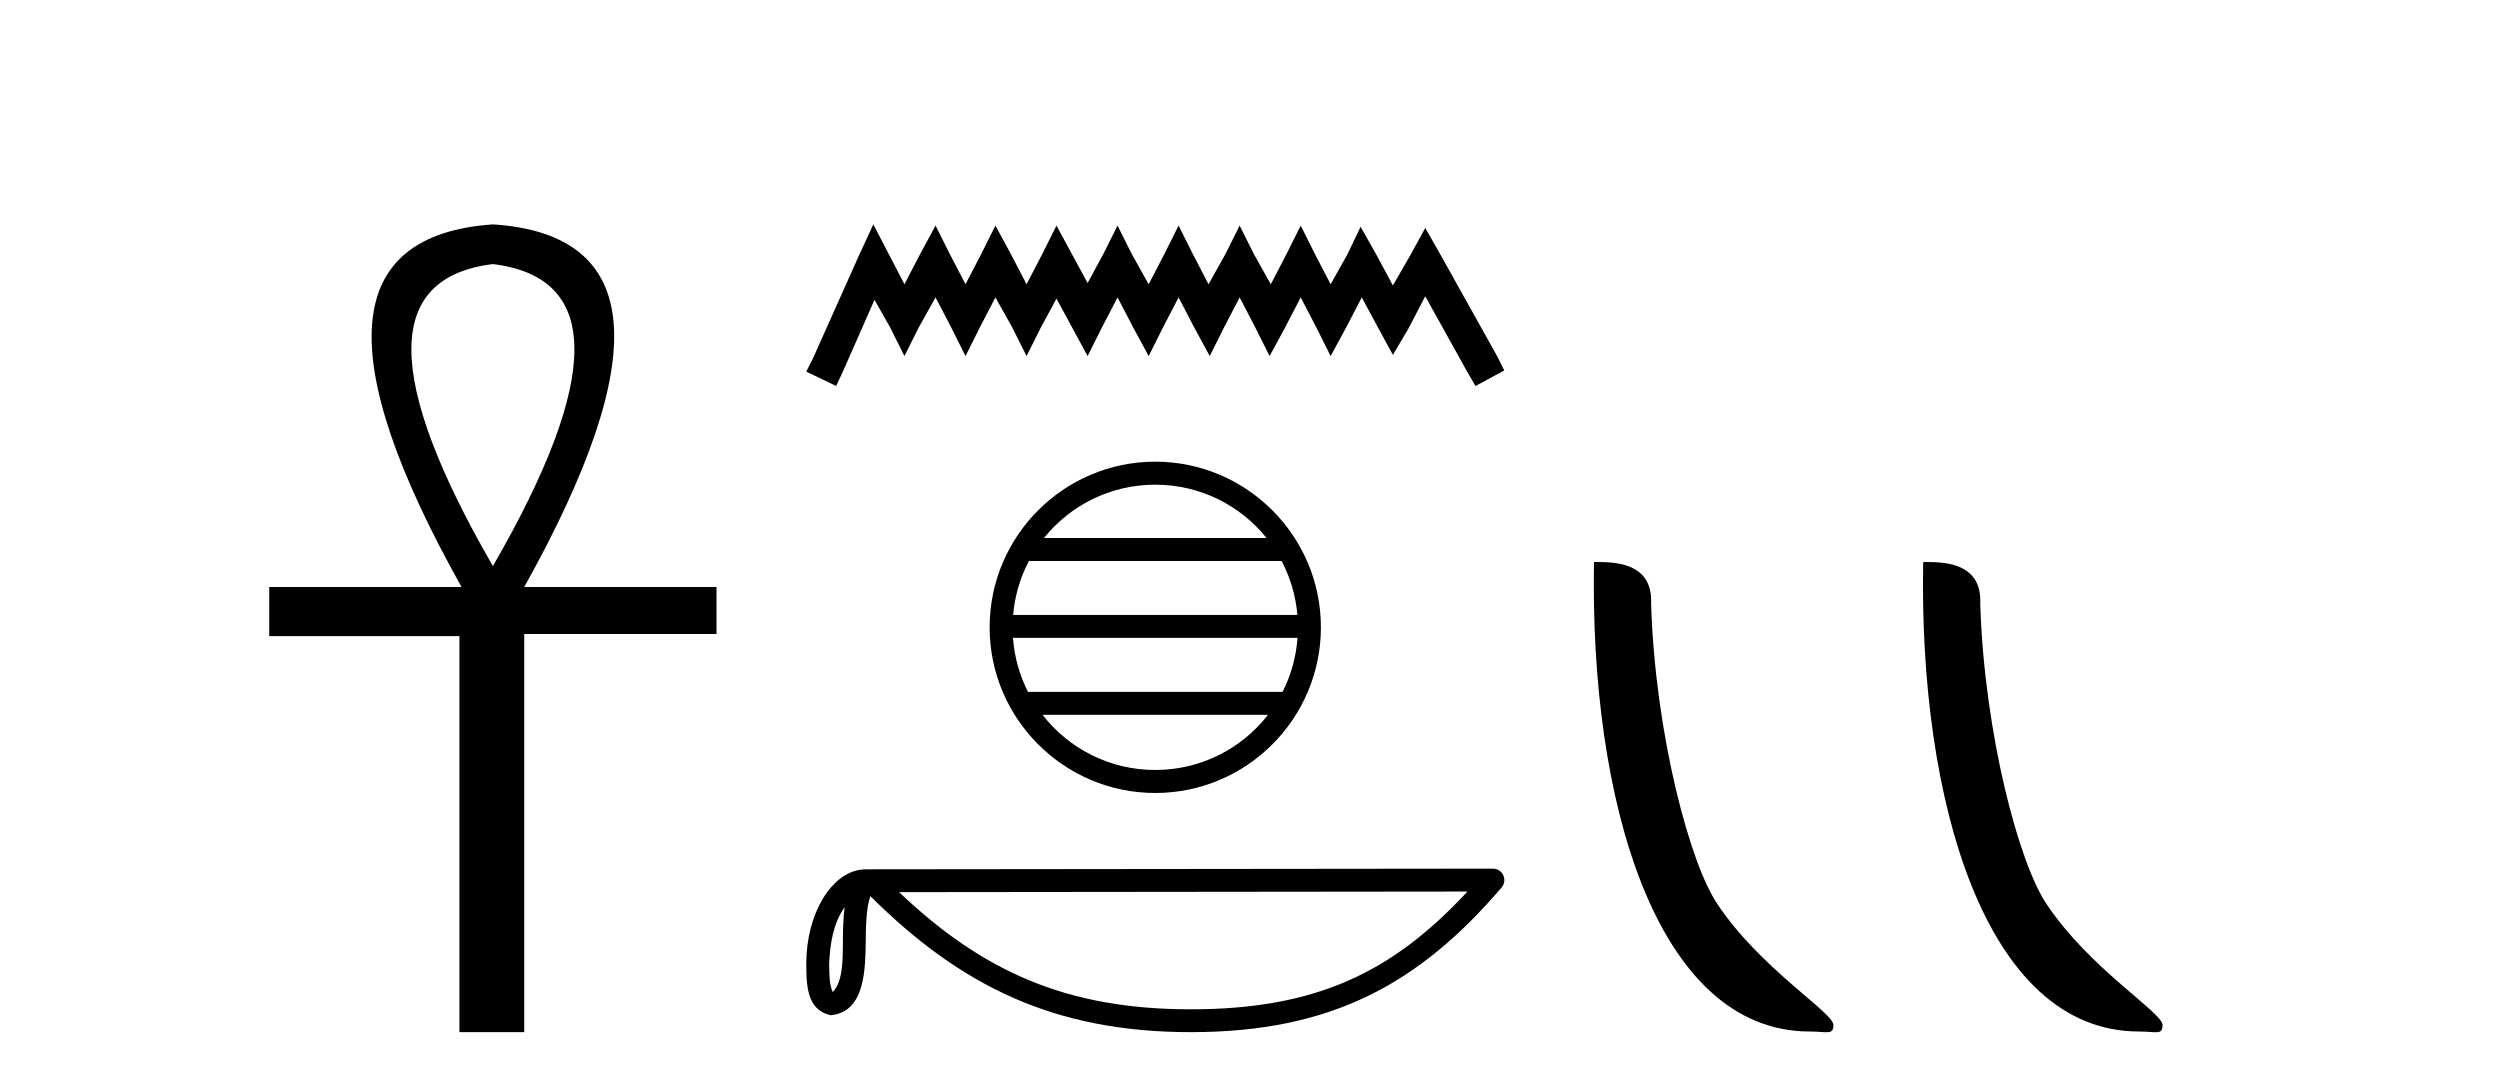
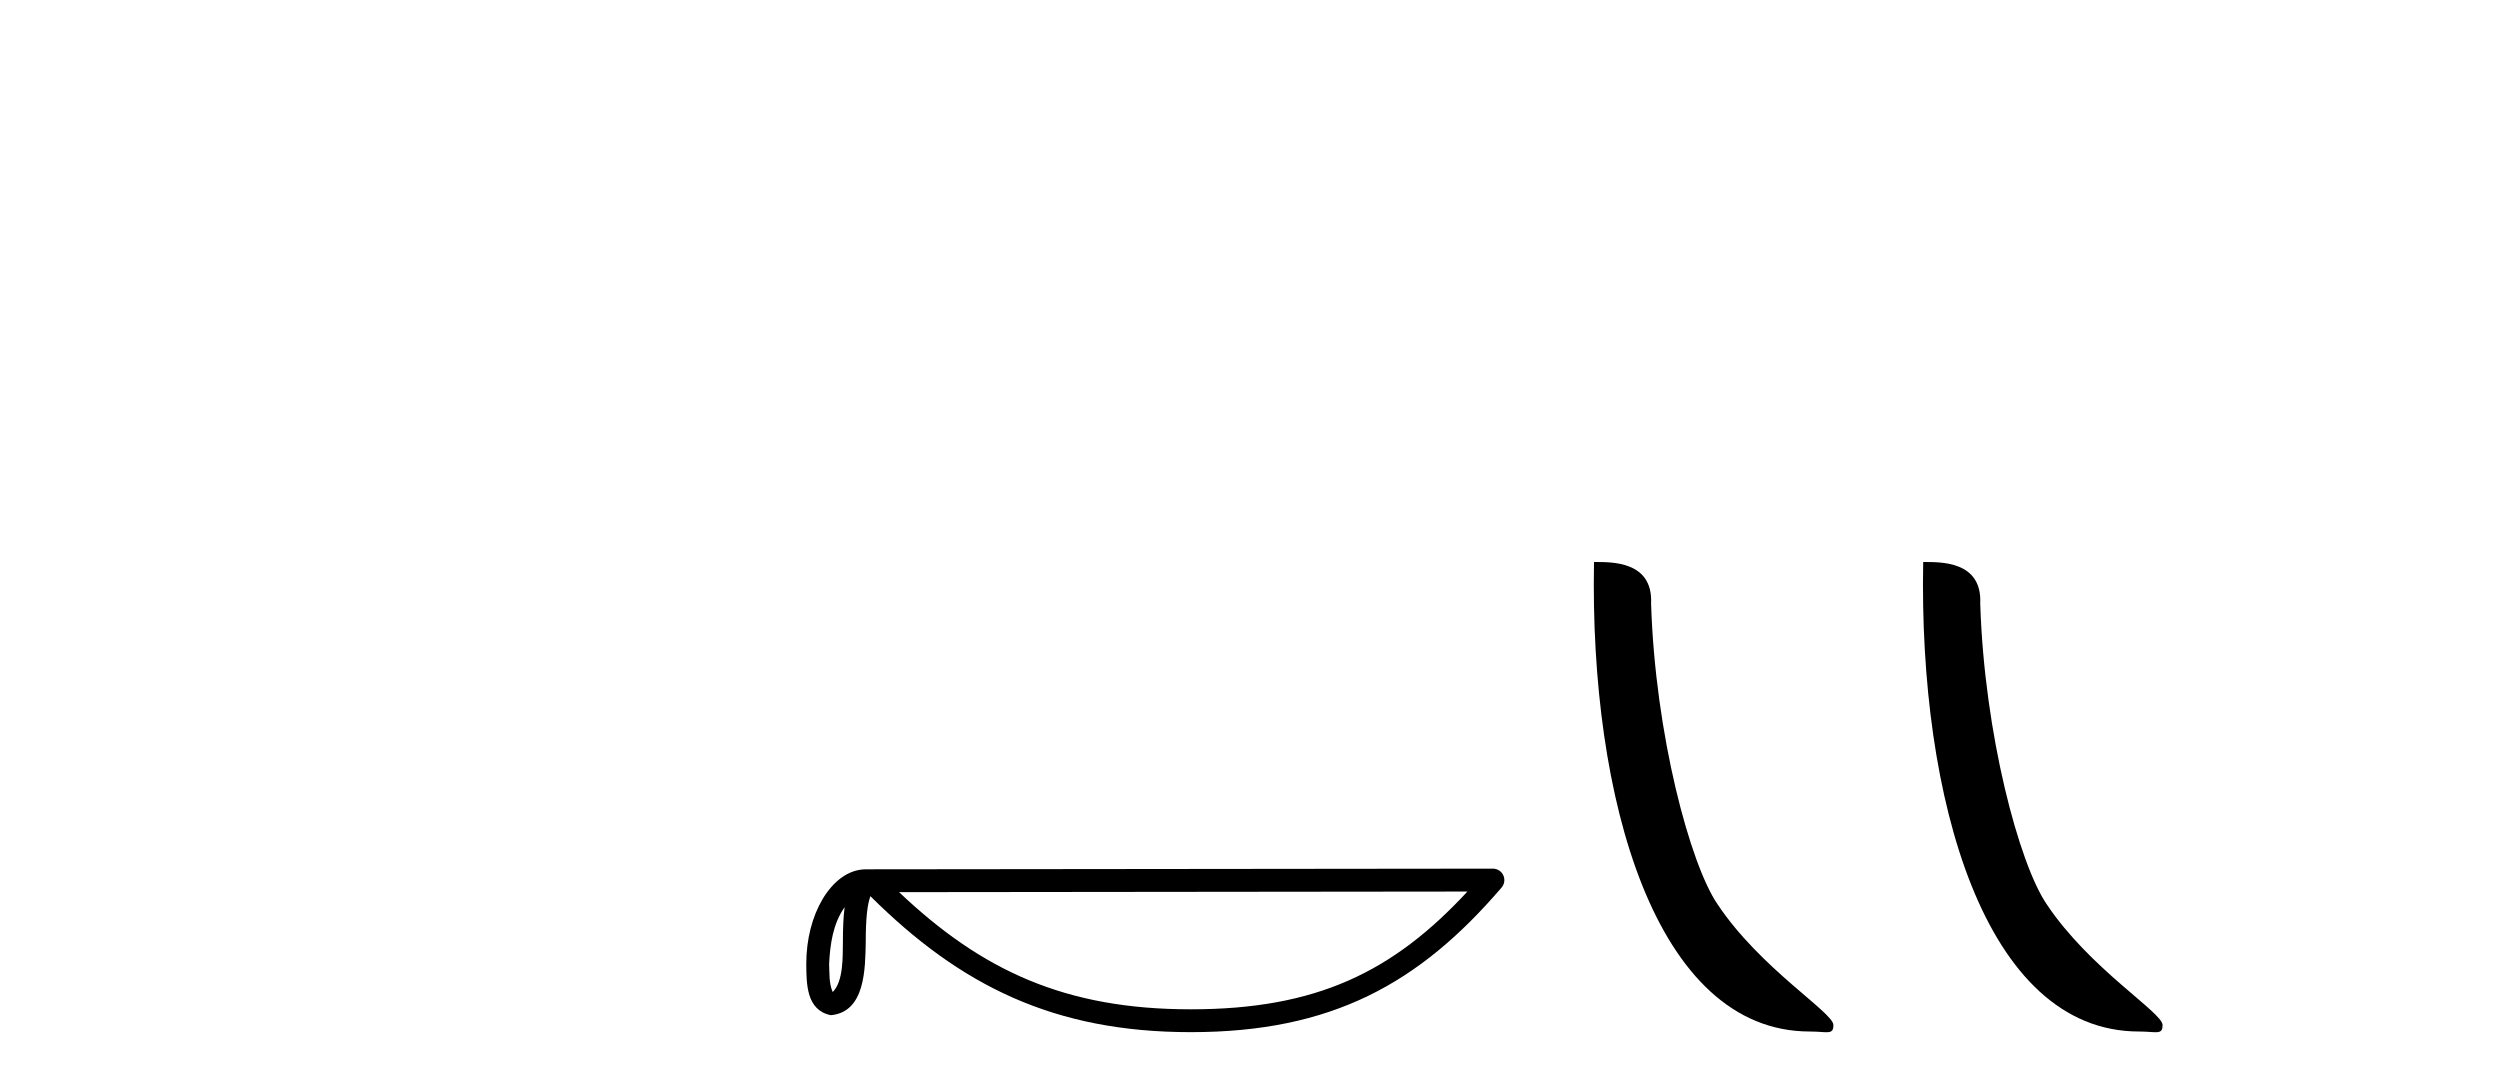
<svg xmlns="http://www.w3.org/2000/svg" width="94.0" height="41.0">
-   <path d="M 18.533 9.93 Q 24.662 10.676 18.533 21.285 Q 12.403 10.676 18.533 9.93 ZM 18.533 8.437 Q 10.046 9.026 17.354 22.071 L 10.124 22.071 L 10.124 23.918 L 17.275 23.918 L 17.275 38.809 L 19.711 38.809 L 19.711 23.839 L 26.941 23.839 L 26.941 22.071 L 19.711 22.071 Q 27.02 8.987 18.533 8.437 Z" style="fill:#000000;stroke:none" />
-   <path d="M 32.837 8.437 L 32.296 9.607 L 30.586 13.433 L 30.316 13.974 L 31.441 14.514 L 31.711 13.929 L 32.882 11.273 L 33.467 12.308 L 34.007 13.388 L 34.547 12.308 L 35.177 11.183 L 35.763 12.308 L 36.303 13.388 L 36.843 12.308 L 37.428 11.183 L 38.058 12.308 L 38.599 13.388 L 39.139 12.308 L 39.724 11.228 L 40.309 12.308 L 40.894 13.388 L 41.435 12.308 L 42.02 11.183 L 42.605 12.308 L 43.19 13.388 L 43.73 12.308 L 44.315 11.183 L 44.901 12.308 L 45.486 13.388 L 46.026 12.308 L 46.611 11.183 L 47.196 12.308 L 47.737 13.388 L 48.322 12.308 L 48.907 11.183 L 49.492 12.308 L 50.032 13.388 L 50.618 12.308 L 51.203 11.183 L 51.833 12.353 L 52.373 13.343 L 52.958 12.353 L 53.589 11.138 L 55.164 13.974 L 55.479 14.514 L 56.56 13.929 L 56.29 13.388 L 54.129 9.517 L 53.589 8.572 L 53.048 9.562 L 52.373 10.733 L 51.743 9.562 L 51.158 8.527 L 50.663 9.562 L 50.032 10.688 L 49.447 9.562 L 48.907 8.482 L 48.367 9.562 L 47.782 10.688 L 47.151 9.562 L 46.611 8.482 L 46.071 9.562 L 45.441 10.688 L 44.856 9.562 L 44.315 8.482 L 43.775 9.562 L 43.19 10.688 L 42.56 9.562 L 42.02 8.482 L 41.48 9.562 L 40.894 10.643 L 40.309 9.562 L 39.724 8.482 L 39.184 9.562 L 38.599 10.688 L 38.013 9.562 L 37.428 8.482 L 36.888 9.562 L 36.303 10.688 L 35.718 9.562 L 35.177 8.482 L 34.592 9.562 L 34.007 10.688 L 33.422 9.562 L 32.837 8.437 Z" style="fill:#000000;stroke:none" />
-   <path d="M 43.437 18.224 C 45.131 18.224 46.64 19.006 47.623 20.229 L 39.253 20.229 C 40.235 19.006 41.744 18.224 43.437 18.224 ZM 48.189 21.093 C 48.512 21.708 48.719 22.394 48.782 23.121 L 38.094 23.121 C 38.156 22.394 38.364 21.708 38.687 21.093 ZM 48.787 23.985 C 48.734 24.711 48.537 25.396 48.225 26.013 L 38.651 26.013 C 38.338 25.396 38.141 24.711 38.088 23.985 ZM 47.677 26.877 C 46.696 28.14 45.163 28.951 43.437 28.951 C 41.712 28.951 40.18 28.14 39.199 26.877 ZM 43.437 17.359 C 40.004 17.359 37.21 20.155 37.21 23.588 C 37.21 27.021 40.004 29.816 43.437 29.816 C 46.871 29.816 49.666 27.021 49.666 23.588 C 49.666 20.155 46.871 17.359 43.437 17.359 Z" style="fill:#000000;stroke:none" />
  <path d="M 31.758 34.109 C 31.711 34.472 31.693 34.899 31.693 35.42 C 31.684 35.948 31.721 36.892 31.31 37.301 C 31.165 36.972 31.191 36.593 31.175 36.242 C 31.212 35.501 31.319 34.732 31.758 34.109 ZM 55.175 33.522 C 52.38 36.54 49.513 37.95 44.775 37.95 C 40.057 37.95 36.927 36.504 33.805 33.545 L 55.175 33.522 ZM 56.134 32.661 C 56.134 32.661 56.134 32.661 56.134 32.661 L 32.561 32.686 C 31.876 32.686 31.31 33.166 30.927 33.811 C 30.545 34.456 30.316 35.306 30.316 36.242 C 30.322 37.004 30.321 37.983 31.237 38.171 C 32.539 38.056 32.531 36.412 32.552 35.42 C 32.552 34.527 32.61 34.019 32.727 33.696 C 36.116 37.065 39.63 38.809 44.775 38.809 C 50.061 38.809 53.356 36.994 56.46 33.371 C 56.569 33.243 56.595 33.064 56.524 32.911 C 56.454 32.759 56.302 32.661 56.134 32.661 Z" style="fill:#000000;stroke:none" />
  <path d="M 68.051 38.785 C 68.705 38.785 68.936 38.932 68.936 38.539 C 68.936 38.071 66.19 36.418 64.582 34.004 C 63.551 32.504 62.234 27.607 62.081 22.695 C 62.157 21.083 60.576 21.132 59.935 21.132 C 59.764 30.016 62.239 38.785 68.051 38.785 Z" style="fill:#000000;stroke:none" />
  <path d="M 80.428 38.785 C 81.082 38.785 81.313 38.932 81.312 38.539 C 81.312 38.071 78.566 36.418 76.959 34.004 C 75.927 32.504 74.61 27.607 74.457 22.695 C 74.534 21.083 72.952 21.132 72.312 21.132 C 72.141 30.016 74.615 38.785 80.428 38.785 Z" style="fill:#000000;stroke:none" />
</svg>